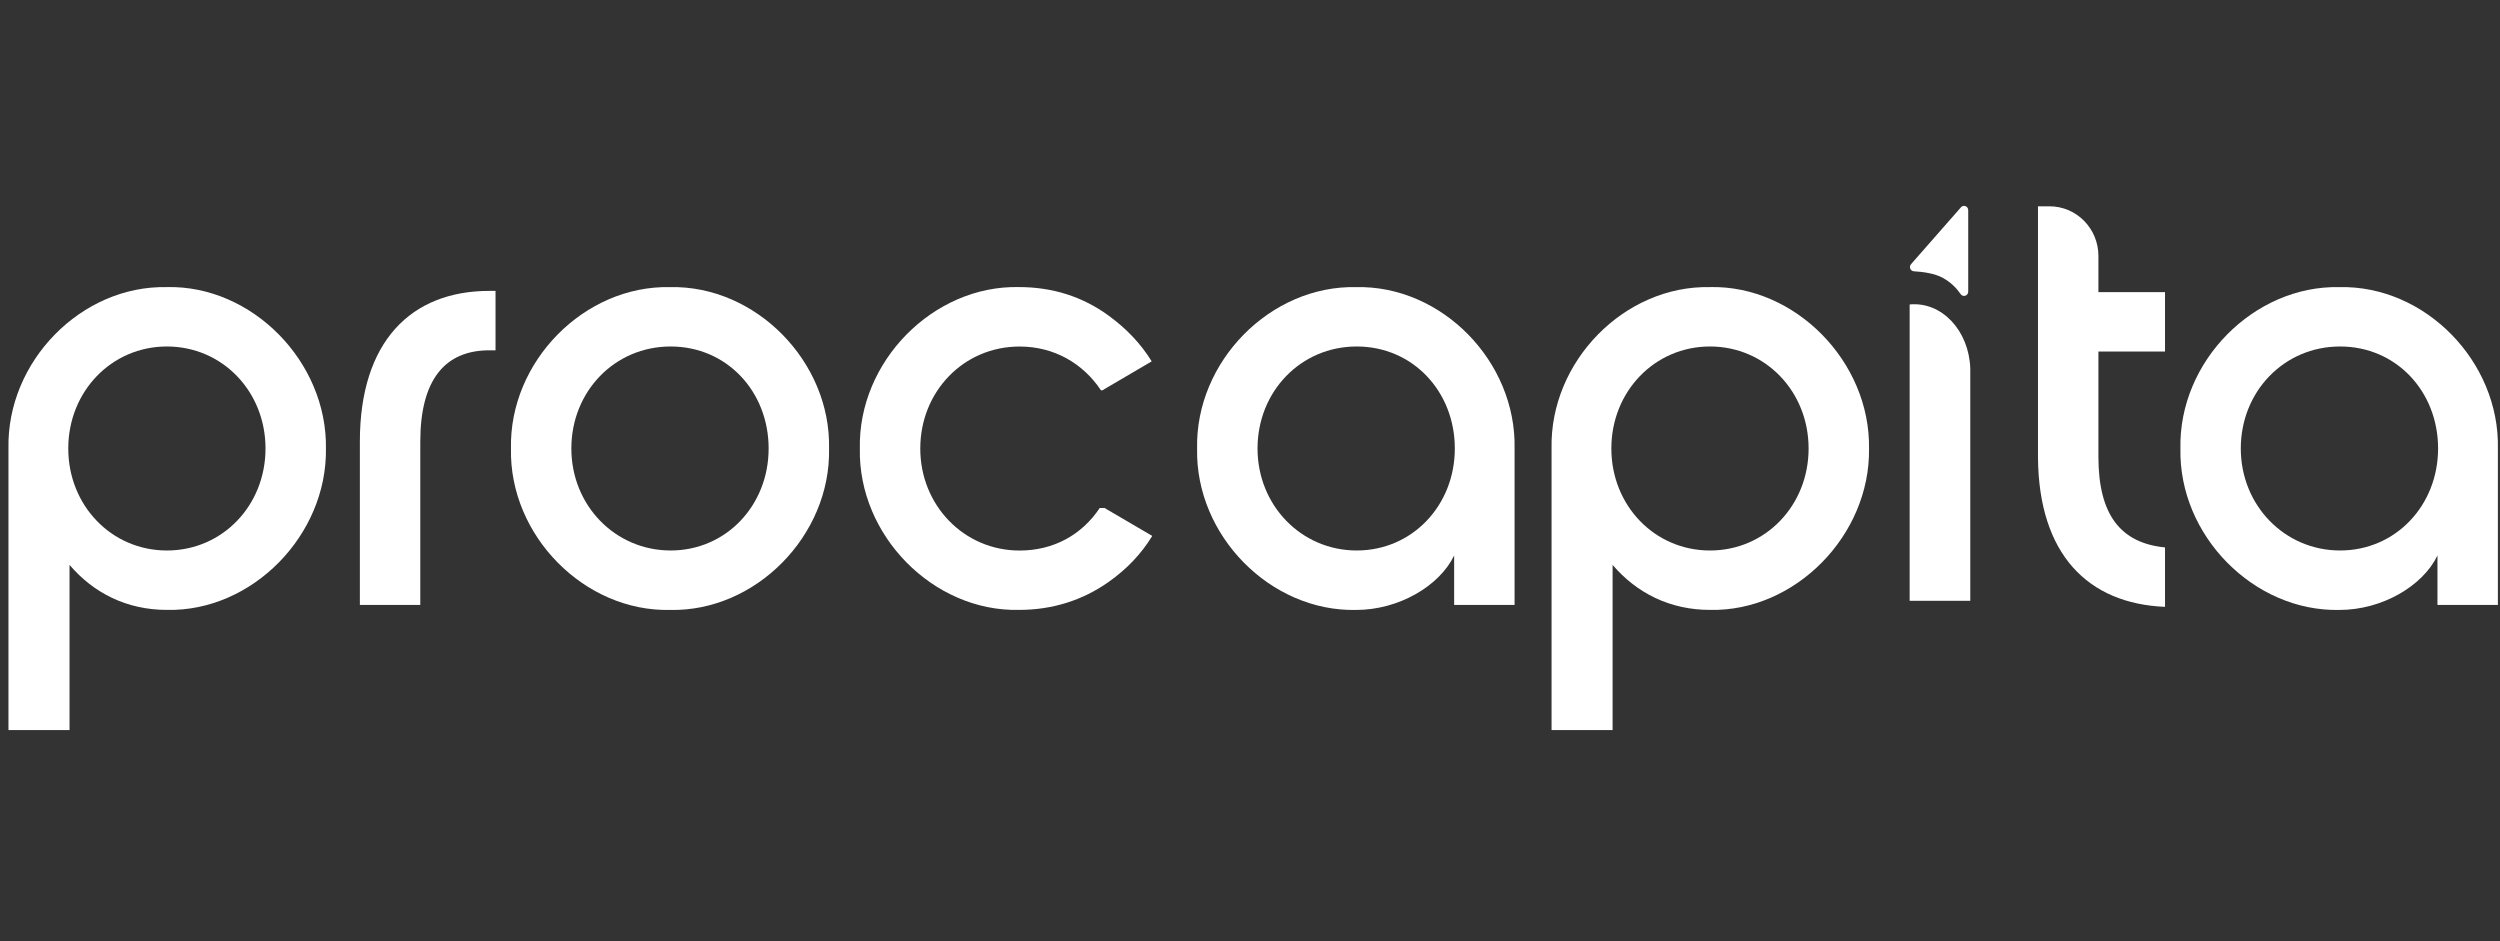
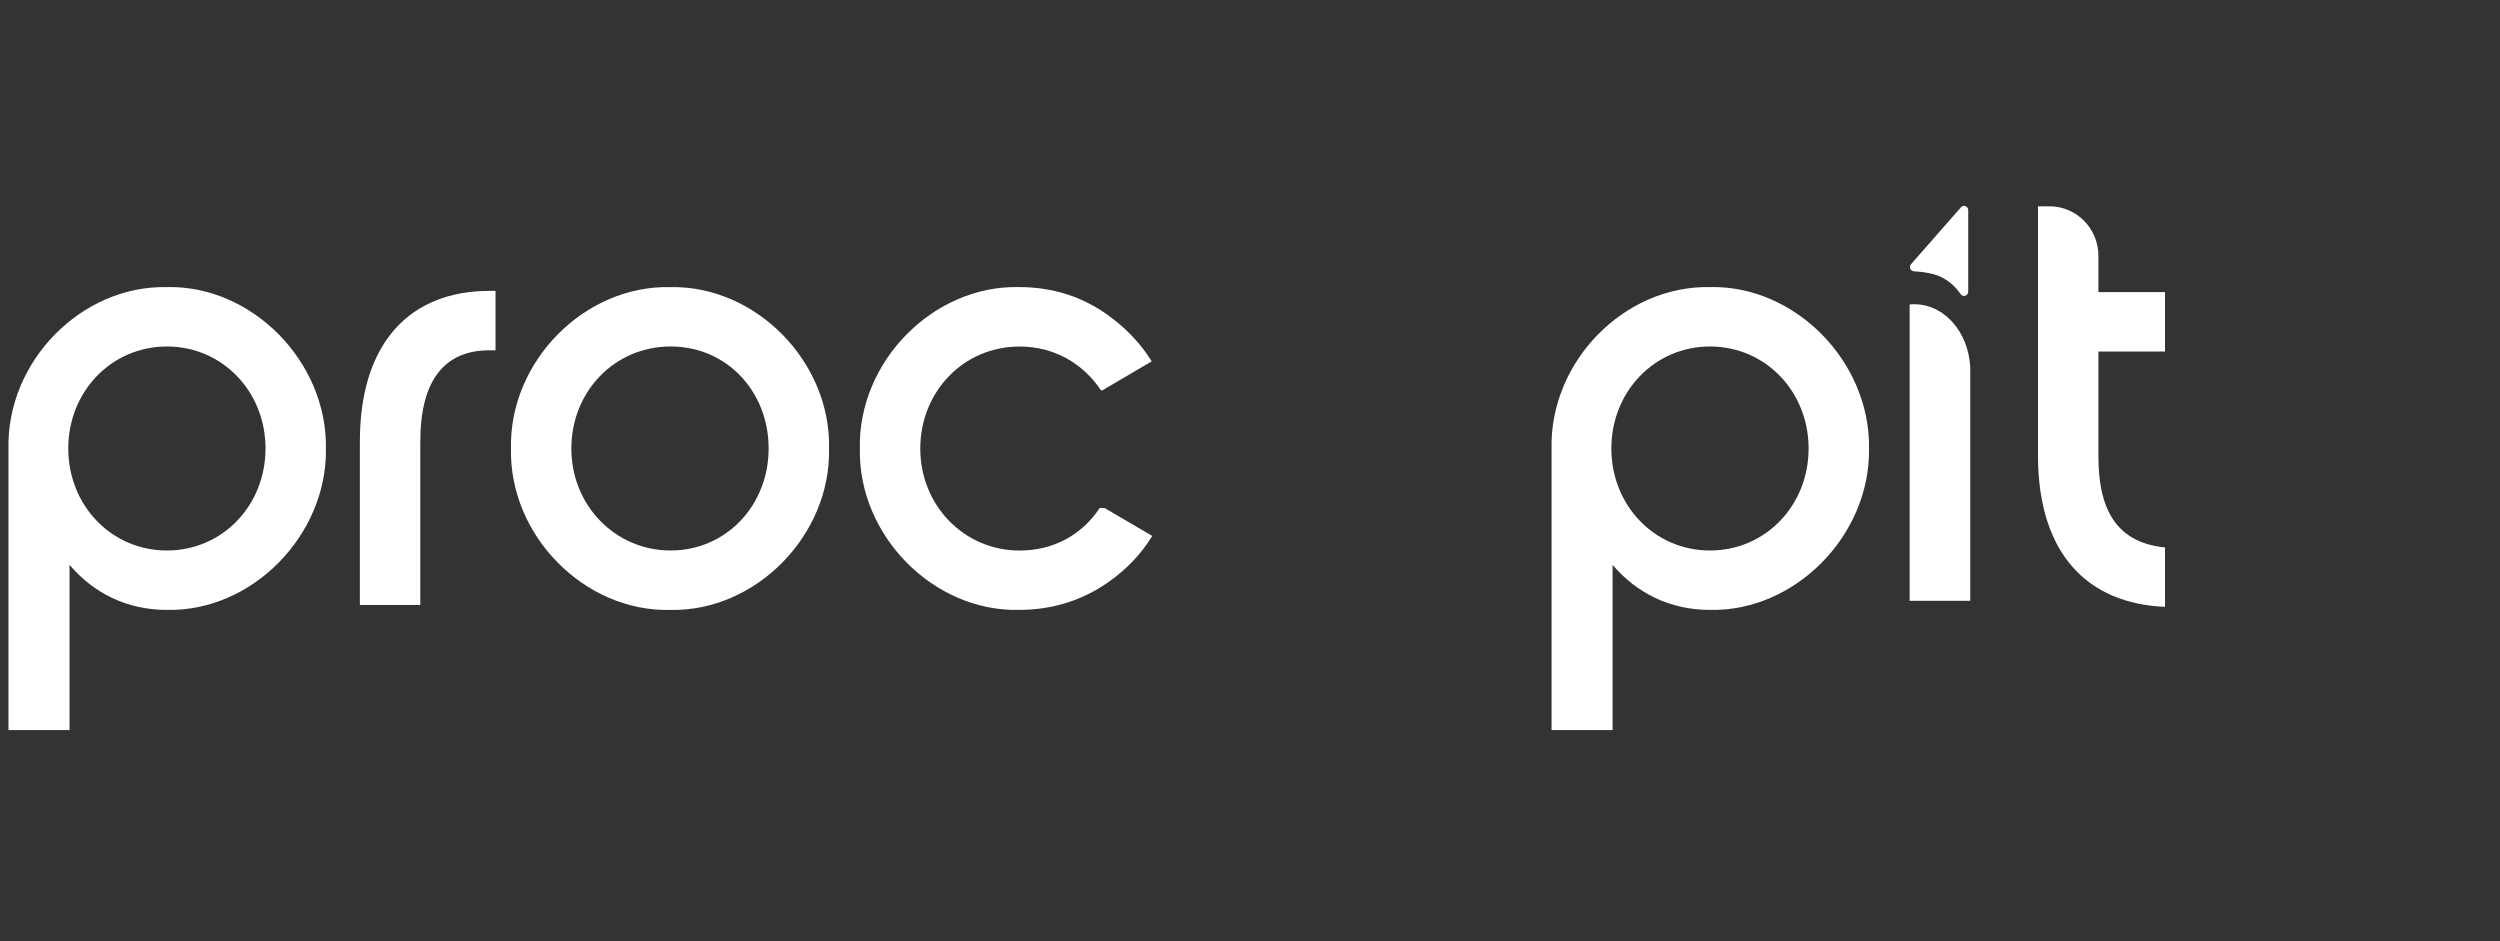
<svg xmlns="http://www.w3.org/2000/svg" width="170" height="64" viewBox="0 0 170 64" fill="none">
  <rect x="0" y="0" width="170" height="64" fill="#333333" stroke="none" />
  <path d="M11.349 19.524C5.524 19.397 0.451 24.583 0.576 30.5V49.645H4.728V38.413C6.361 40.327 8.623 41.473 11.349 41.473C17.133 41.6 22.252 36.408 22.164 30.497C22.252 24.581 17.133 19.394 11.349 19.521V19.524ZM11.349 37.434C7.576 37.434 4.642 34.367 4.642 30.497C4.642 26.628 7.576 23.561 11.349 23.561C15.122 23.561 18.055 26.622 18.055 30.497C18.055 34.373 15.122 37.434 11.349 37.434Z" fill="white" />
  <path d="M33.275 19.781C27.951 19.781 24.471 23.226 24.471 30.032V41.135H28.58V30.032C28.58 25.819 30.259 23.821 33.275 23.821H33.696V19.781H33.275Z" fill="white" />
  <path d="M45.561 19.524C39.731 19.397 34.621 24.583 34.746 30.5C34.621 36.411 39.731 41.603 45.561 41.476C51.385 41.603 56.501 36.411 56.376 30.5C56.501 24.583 51.385 19.397 45.561 19.524ZM45.603 37.433C41.831 37.433 38.852 34.367 38.852 30.497C38.852 26.628 41.785 23.561 45.603 23.561C49.422 23.561 52.267 26.622 52.267 30.497C52.267 34.372 49.371 37.433 45.603 37.433Z" fill="white" />
  <path d="M75.101 34.543H74.782C73.564 36.374 71.635 37.437 69.331 37.437C65.558 37.437 62.579 34.37 62.579 30.5C62.579 26.631 65.518 23.564 69.331 23.564C71.678 23.564 73.647 24.71 74.865 26.541H74.962L78.316 24.572C77.574 23.371 76.603 22.351 75.405 21.476C73.607 20.157 71.55 19.521 69.285 19.521C63.461 19.394 58.345 24.581 58.47 30.497C58.345 36.408 63.461 41.6 69.285 41.473C71.55 41.473 73.607 40.832 75.405 39.559C76.623 38.698 77.608 37.665 78.353 36.443L75.098 34.537L75.101 34.543Z" fill="white" />
-   <path d="M92.218 19.524C86.388 19.397 81.278 24.583 81.403 30.5C81.278 36.411 86.388 41.603 92.218 41.476C95.109 41.476 97.878 39.856 98.882 37.774V41.135H102.991V30.5C103.116 24.583 98.043 19.397 92.218 19.524ZM92.258 37.433C88.485 37.433 85.512 34.367 85.512 30.497C85.512 26.628 88.445 23.561 92.258 23.561C96.071 23.561 98.928 26.622 98.928 30.497C98.928 34.372 96.031 37.433 92.258 37.433Z" fill="white" />
  <path d="M116.278 19.524C110.454 19.397 105.381 24.583 105.506 30.5V49.645H109.657V38.413C111.291 40.327 113.556 41.473 116.278 41.473C122.063 41.6 127.182 36.408 127.094 30.497C127.182 24.581 122.063 19.394 116.278 19.521V19.524ZM116.278 37.434C112.506 37.434 109.572 34.367 109.572 30.497C109.572 26.628 112.506 23.561 116.278 23.561C120.051 23.561 122.985 26.622 122.985 30.497C122.985 34.373 120.051 37.434 116.278 37.434Z" fill="white" />
  <path d="M142.692 23.905V31.052C142.692 35.011 144.2 36.925 147.221 37.225V41.265C141.977 41.049 138.629 37.693 138.583 31.098V14.029H139.365C141.204 14.029 142.692 15.539 142.692 17.404V19.865H147.221V23.905H142.692Z" fill="white" />
-   <path d="M159.084 19.524C153.259 19.397 148.143 24.583 148.269 30.5C148.143 36.411 153.259 41.603 159.084 41.476C161.974 41.476 164.743 39.856 165.747 37.774V41.135H169.856V30.5C169.981 24.583 164.908 19.397 159.084 19.524ZM159.126 37.433C155.353 37.433 152.374 34.367 152.374 30.497C152.374 26.628 155.308 23.561 159.126 23.561C162.945 23.561 165.79 26.622 165.79 30.497C165.79 34.372 162.899 37.433 159.126 37.433Z" fill="white" />
  <path d="M133.979 25.054V40.855H129.856V20.702C132.05 20.5 133.891 22.484 133.979 25.054Z" fill="white" />
  <path d="M133.839 14.289V19.831C133.839 20.112 133.488 20.231 133.328 20.003C133.056 19.616 132.702 19.229 132.138 18.909C131.571 18.585 130.722 18.48 130.145 18.448C129.907 18.435 129.791 18.147 129.951 17.964L133.344 14.097C133.519 13.899 133.839 14.024 133.839 14.293V14.289Z" fill="white" />
</svg>